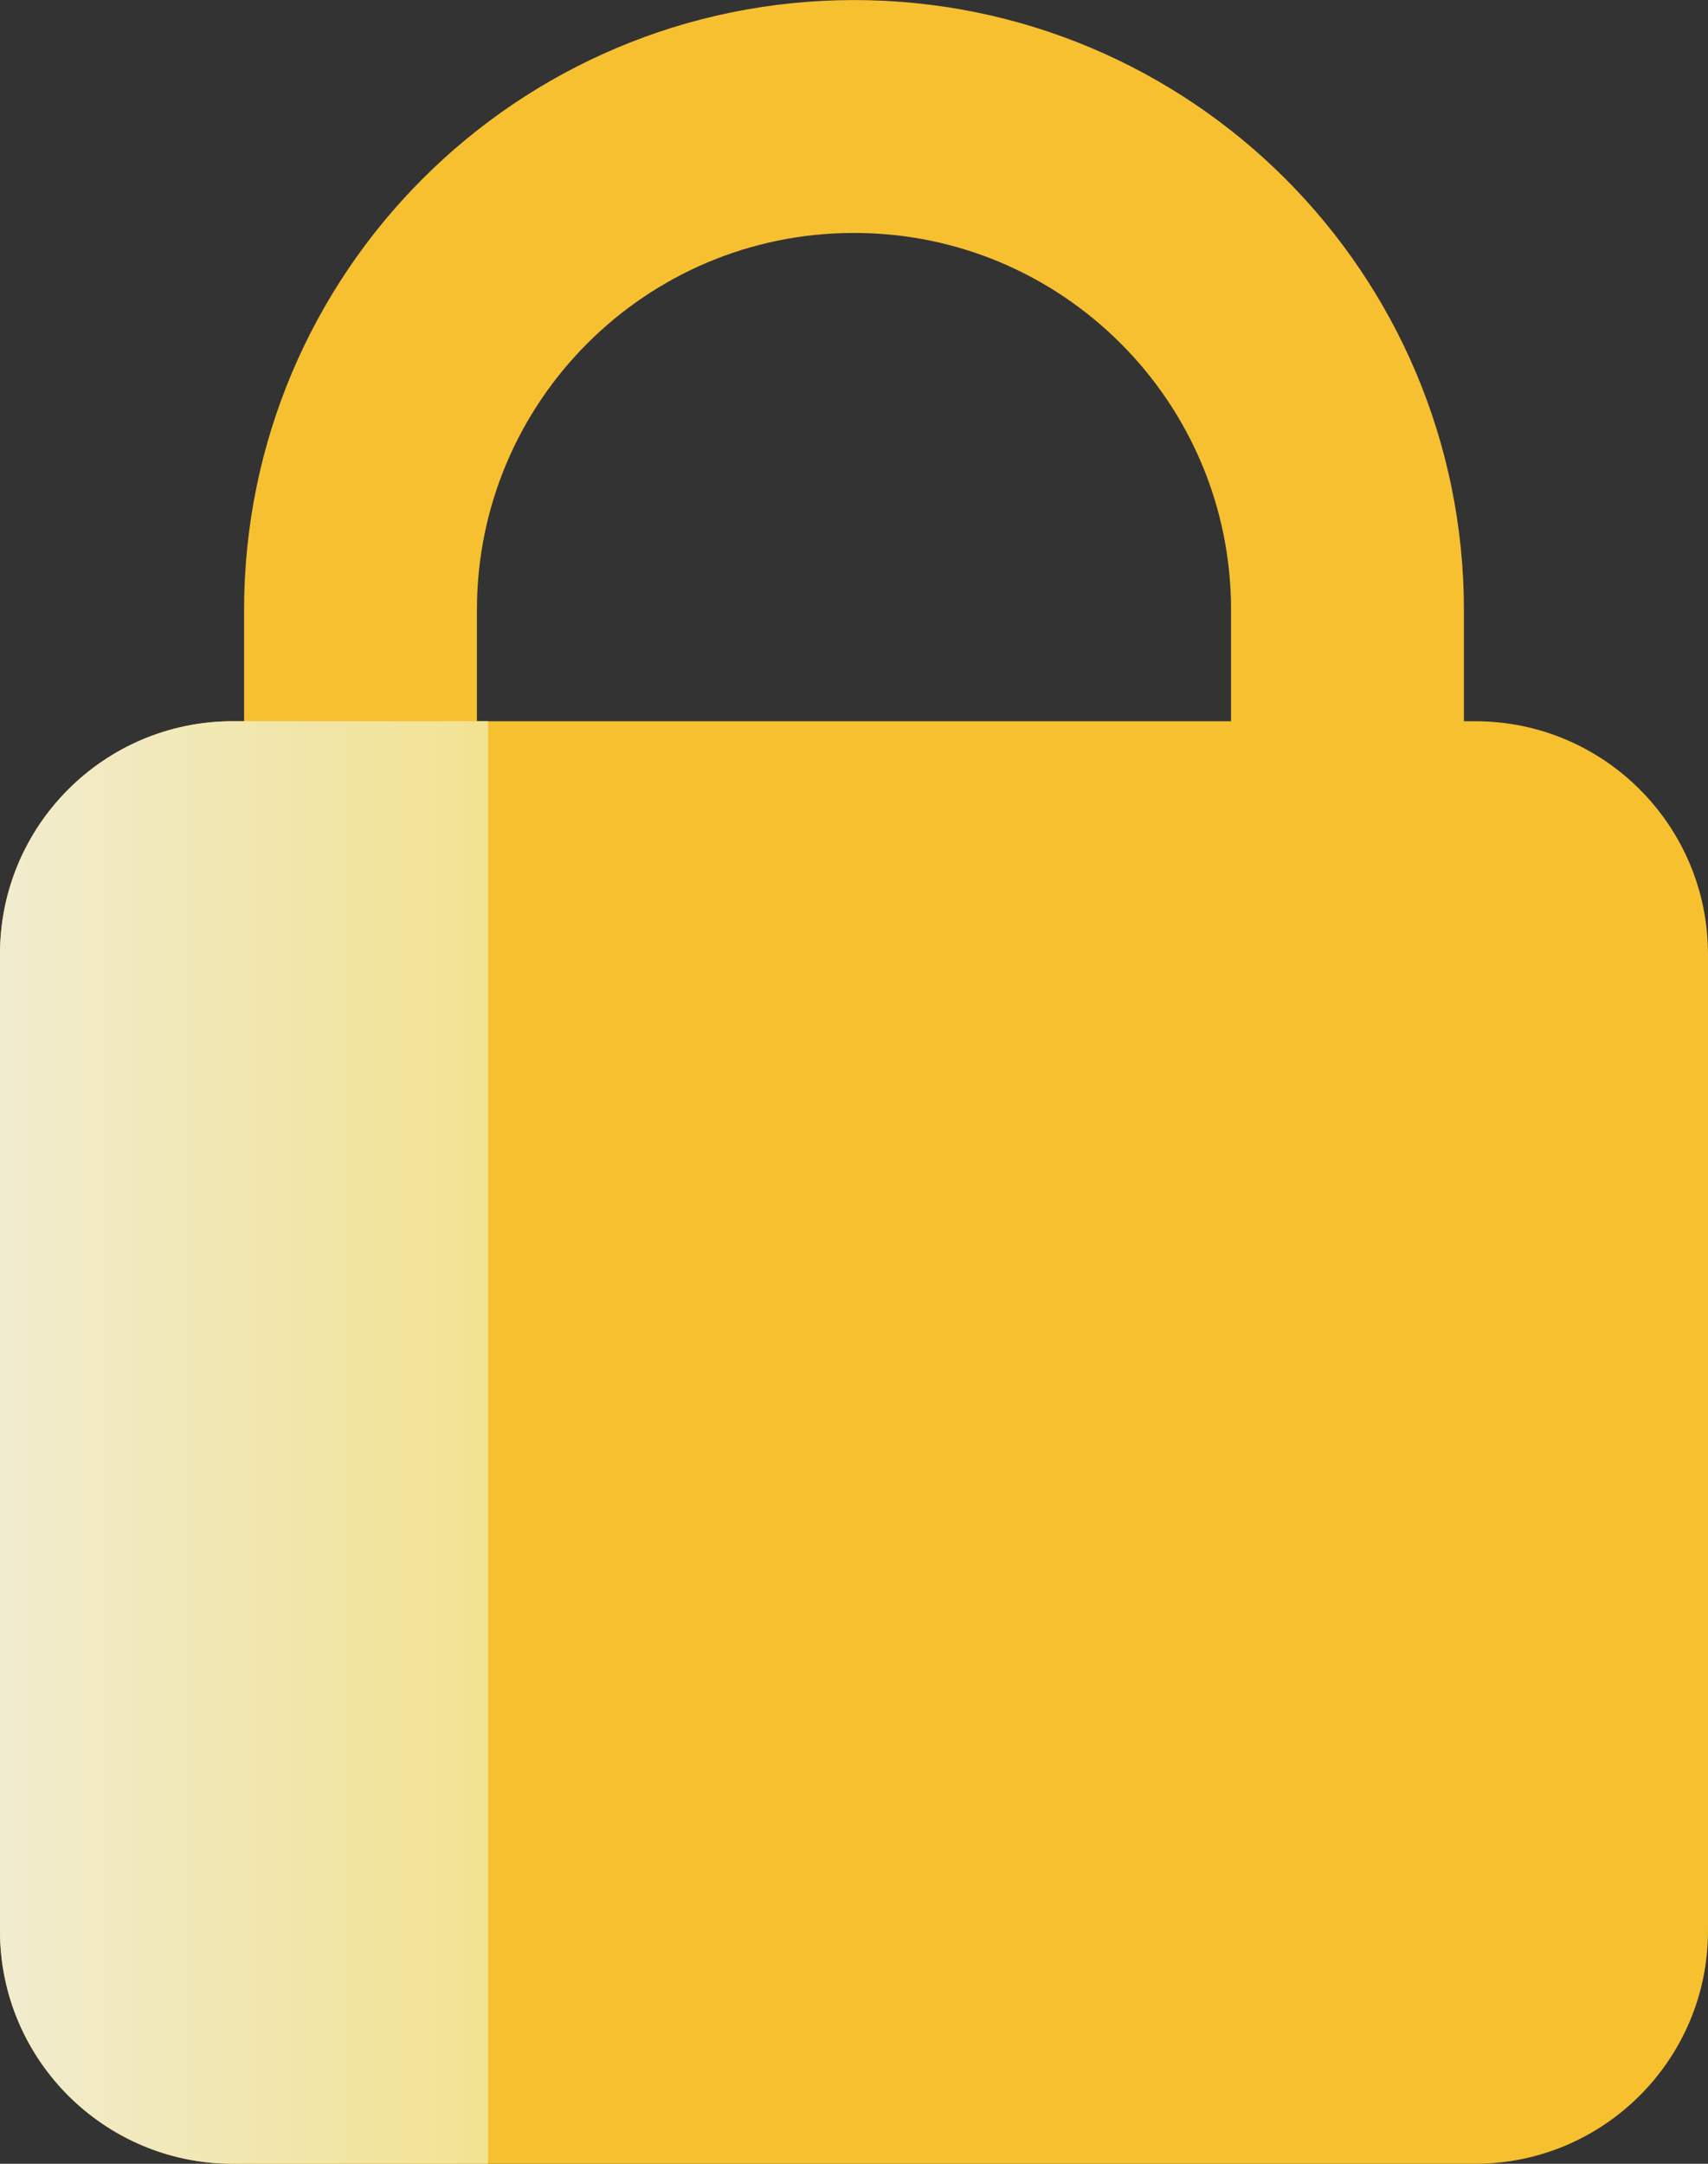
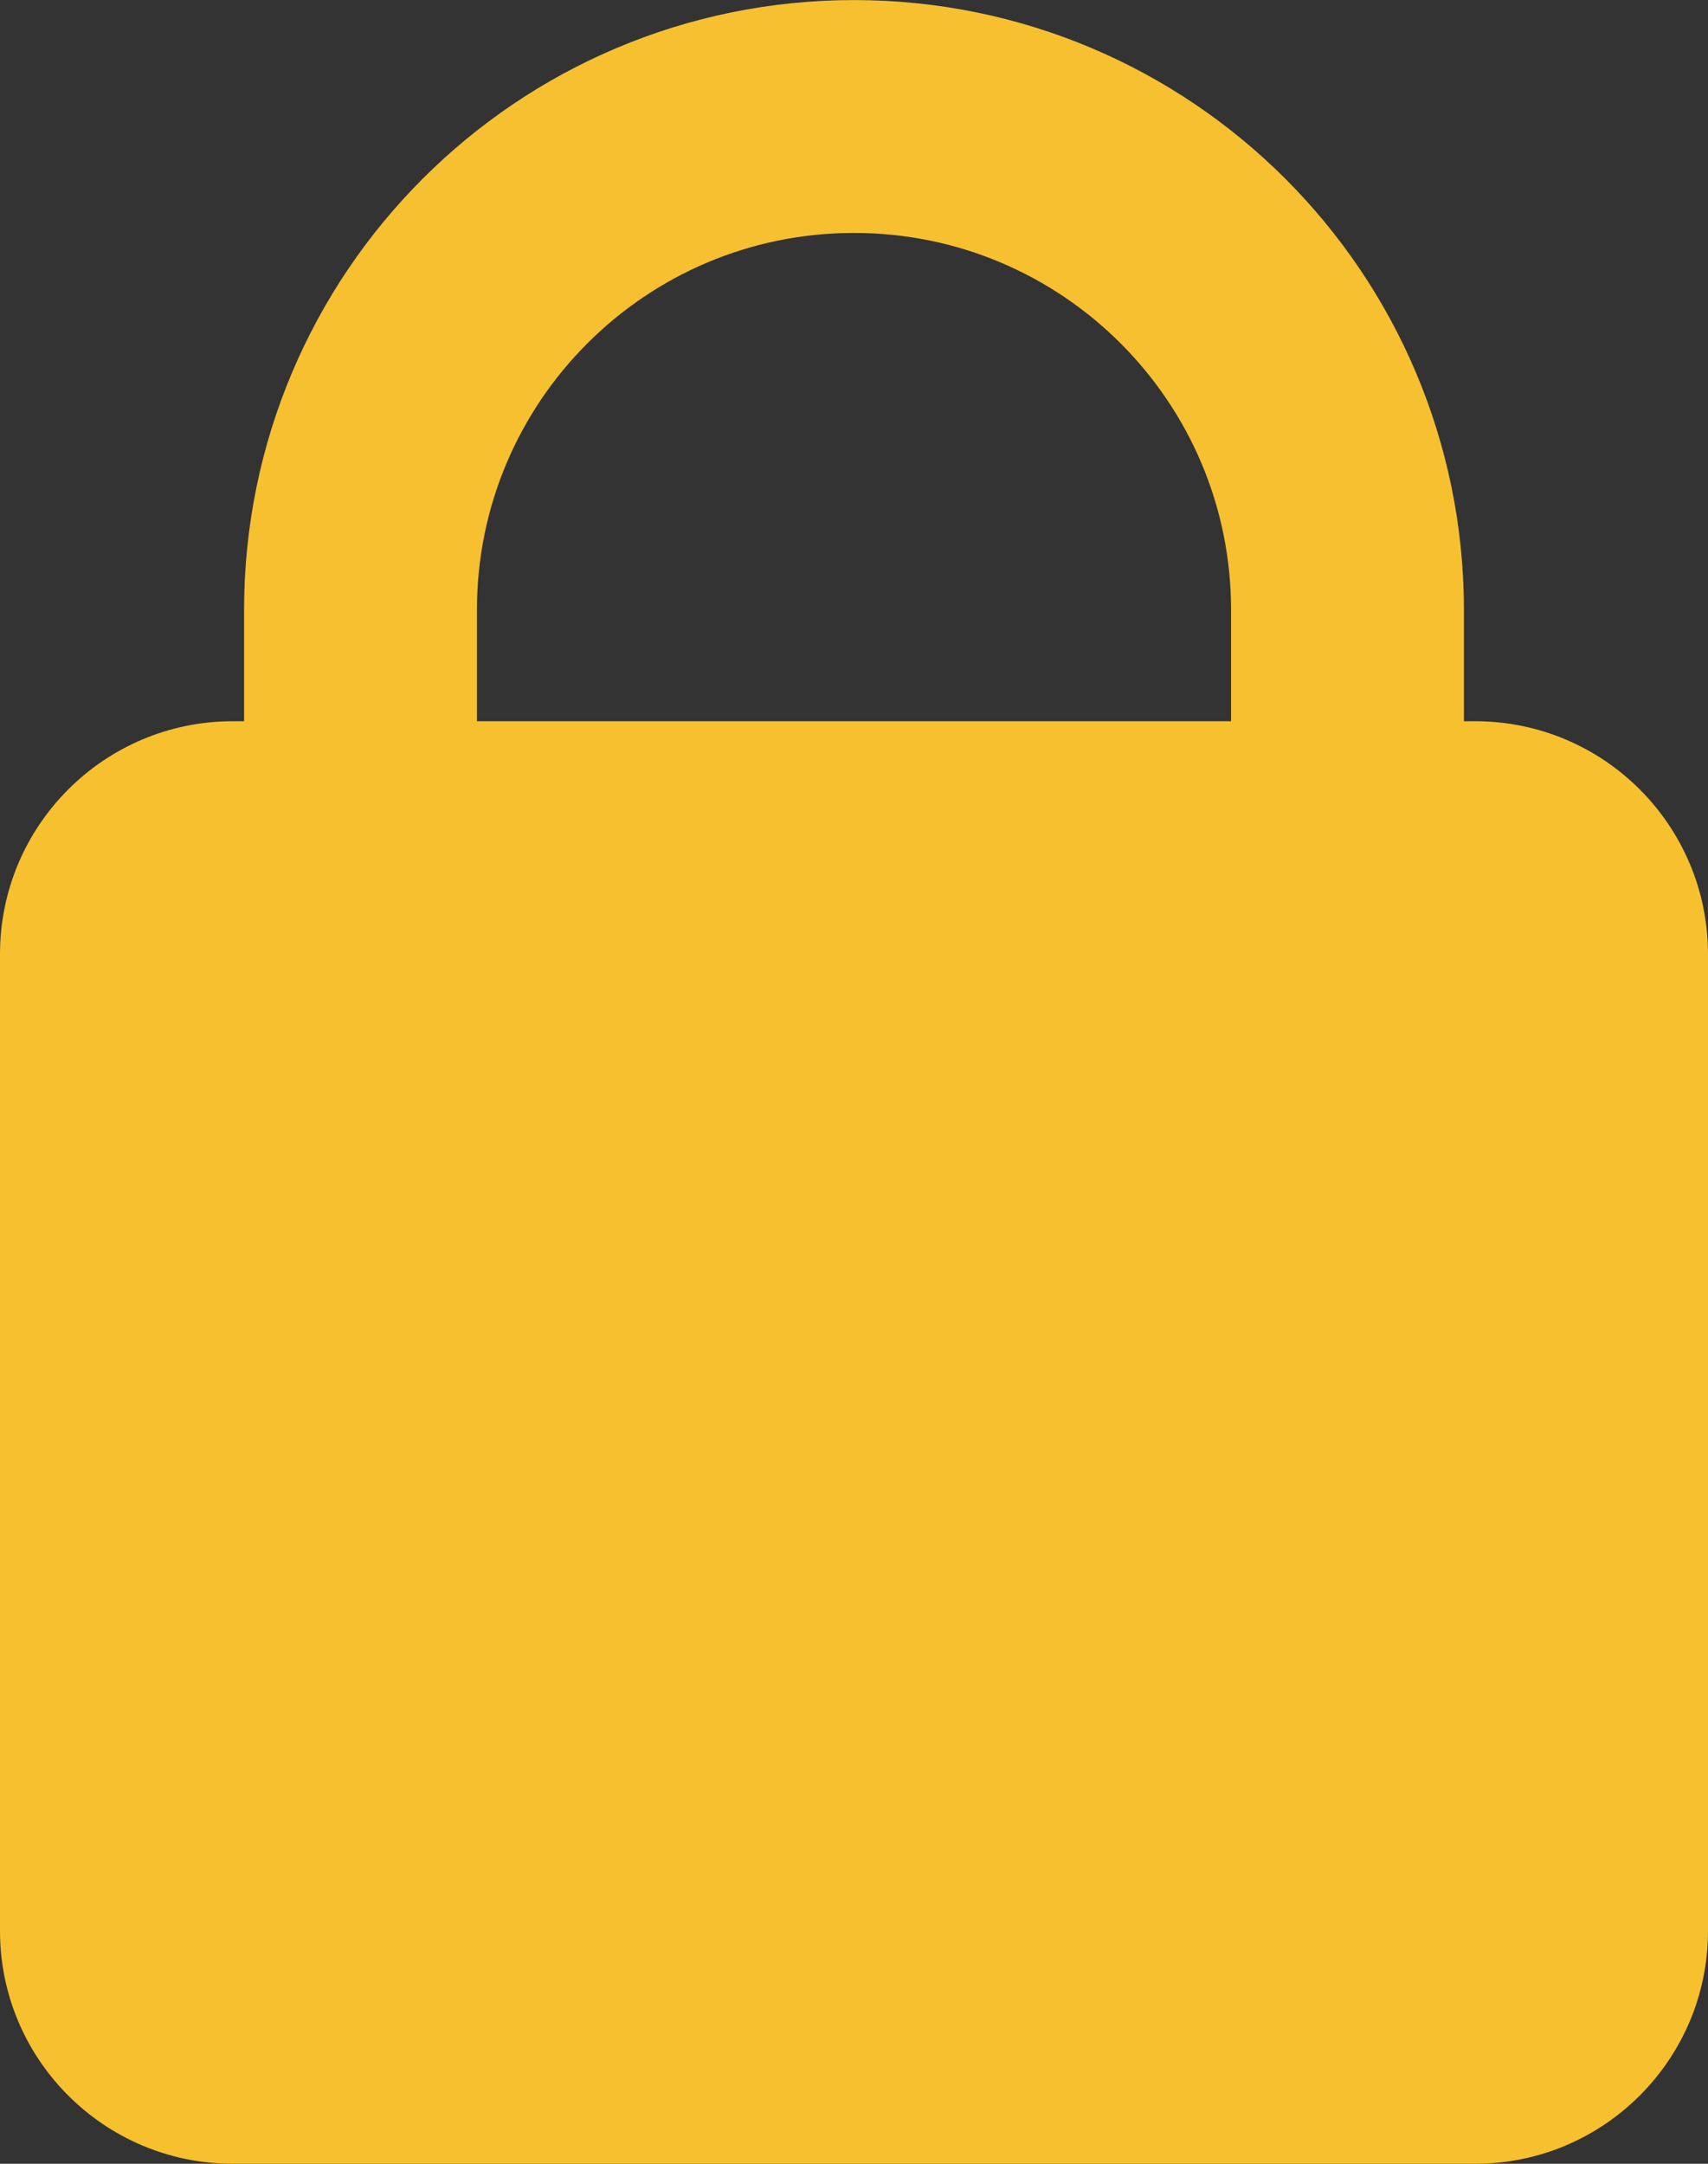
<svg xmlns="http://www.w3.org/2000/svg" width="15px" height="19px" viewBox="0 0 15 19" version="1.1">
  <rect x="0" y="0" width="15" height="19" fill="#333333" stroke="none" />
  <title>lock</title>
  <desc>Created with Sketch.</desc>
  <defs>
    <linearGradient x1="196.826%" y1="66.309%" x2="-55.42%" y2="66.309%" id="linearGradient-1">
      <stop stop-color="#F2DA56" offset="0%" />
      <stop stop-color="#F1F1F1" offset="100%" />
    </linearGradient>
  </defs>
  <g id="Page-1" stroke="none" stroke-width="1" fill="none" fill-rule="evenodd">
    <g id="FrontEnd-Test_Result_Desktop" transform="translate(-230, -1036)">
      <g id="Section2" transform="translate(0, 706)">
        <g id="Secure" transform="translate(230, 330)">
          <g id="lock">
            <path d="M3.166,9.533 L11.834,9.533 L11.834,5.357 C11.834,2.963 9.894,1.023 7.5,1.023 C5.106,1.023 3.166,2.963 3.166,5.357 L3.166,9.533 Z" id="Rectangle-9" stroke="#F7C031" stroke-width="2.045" />
            <path d="M2.045,6.333 L12.955,6.333 C14.084,6.333 15,7.249 15,8.379 L15,16.955 C15,18.084 14.084,19 12.955,19 L2.045,19 C0.916,19 1.38345085e-16,18.084 0,16.955 L0,8.379 C-1.38345085e-16,7.249 0.916,6.333 2.045,6.333 Z" id="Rectangle-8" fill="#F7C02F" />
-             <path d="M2.045,6.333 L4.286,6.333 L4.286,19 L2.045,19 C0.916,19 1.38345085e-16,18.084 0,16.955 L0,8.379 C-1.38345085e-16,7.249 0.916,6.333 2.045,6.333 Z" id="Rectangle-8" fill="url(#linearGradient-1)" style="mix-blend-mode: multiply;" />
          </g>
        </g>
      </g>
    </g>
  </g>
</svg>